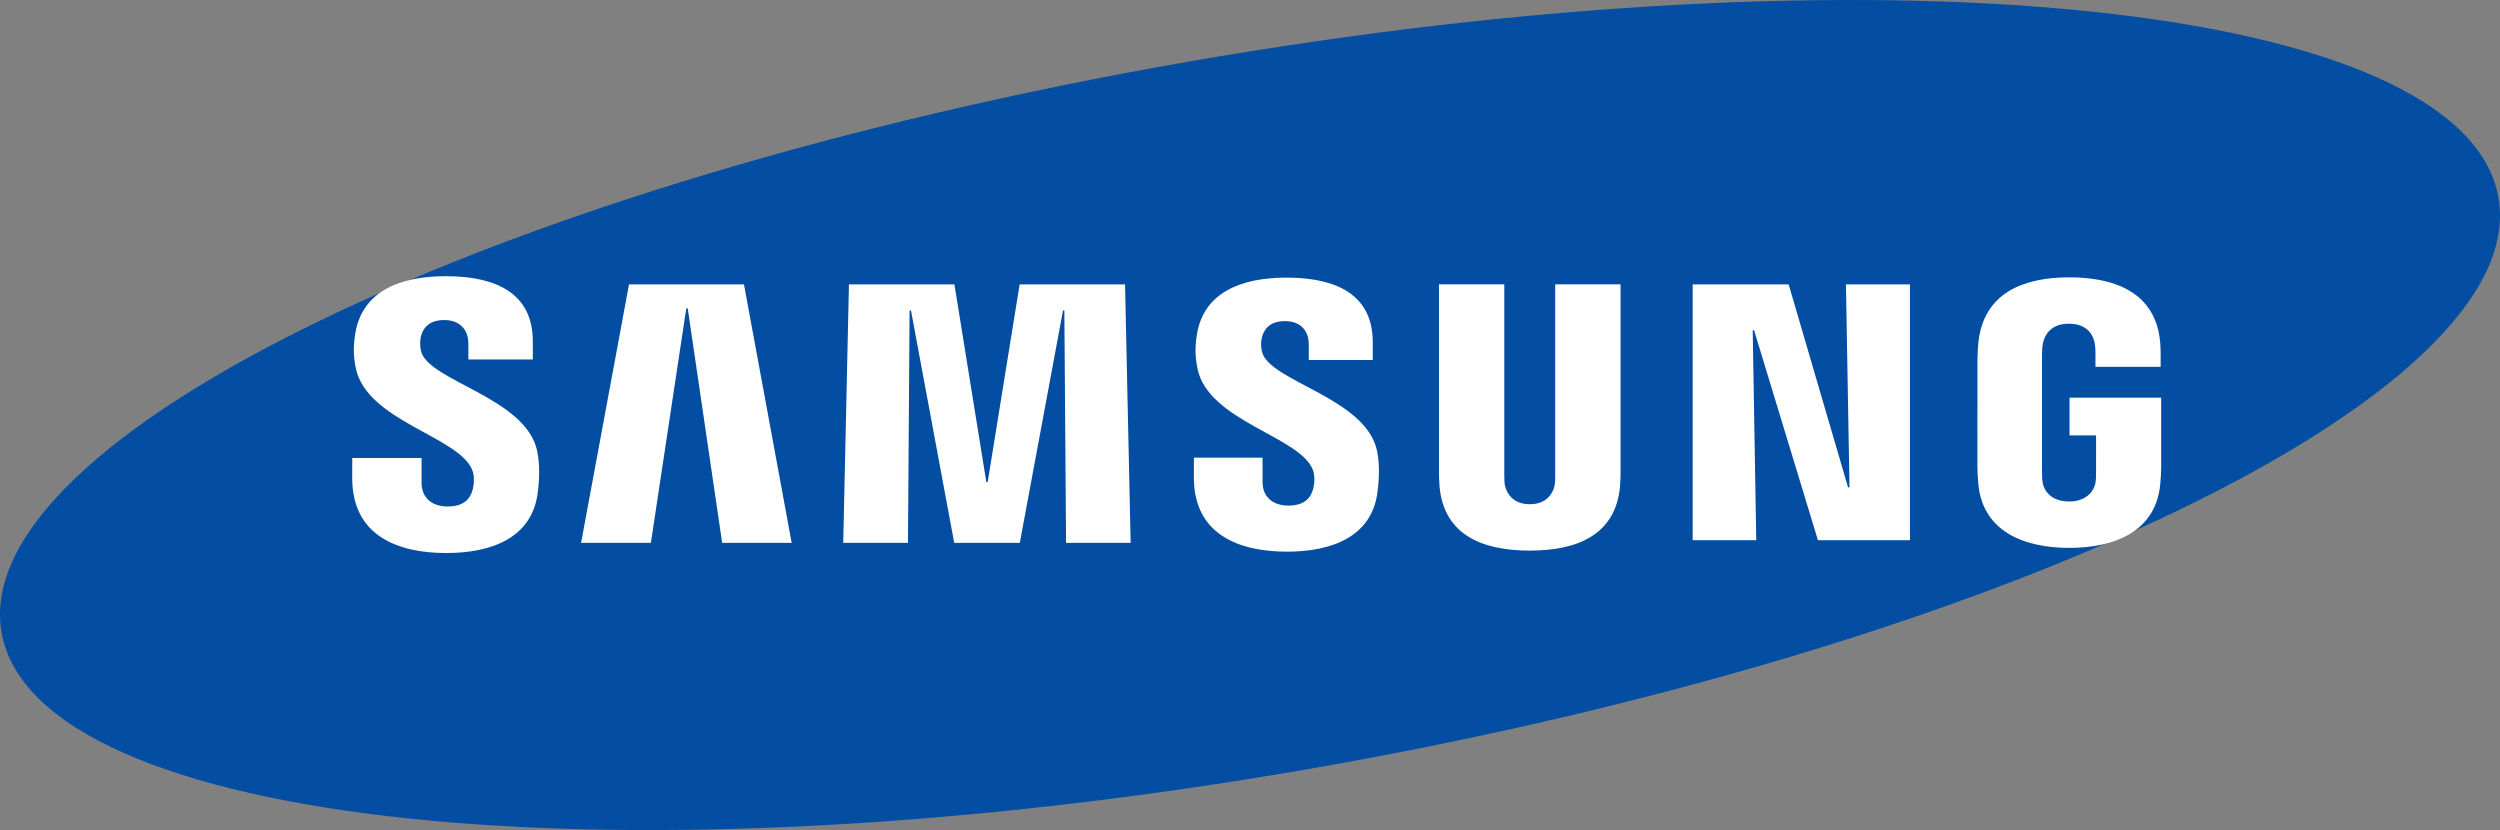
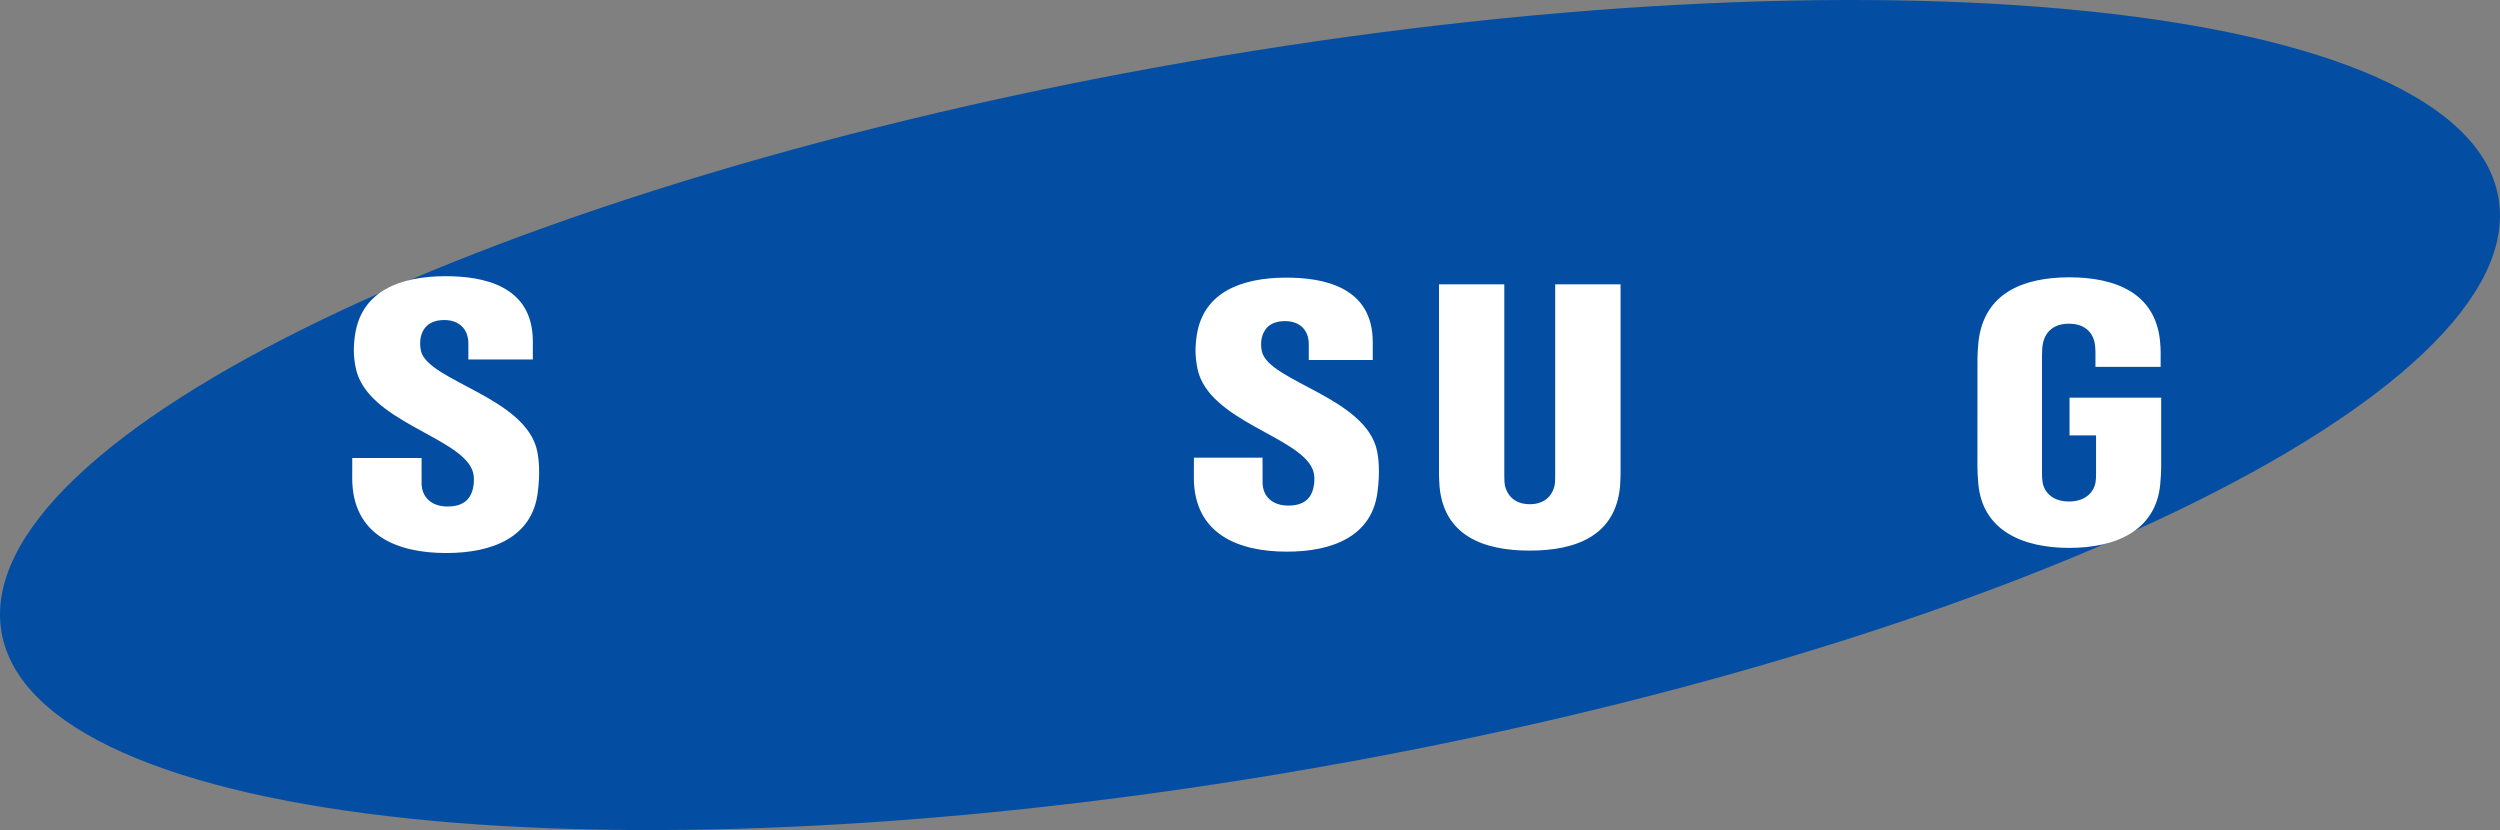
<svg xmlns="http://www.w3.org/2000/svg" xml:space="preserve" width="1000" height="332.026">
  <rect width="100%" height="100%" fill="#808080" stroke="none" />
-   <path d="M999.38-36.577c13.622 78.066-198.9 180.301-474.735 228.343C248.844 239.807 14.217 215.429.617 137.33c-13.59-78.077 198.988-180.279 474.79-228.31C751.218-139.041 985.8-114.664 999.38-36.576Z" style="fill:#034ea2" transform="translate(0 115.628)" />
-   <path d="m67.34 17.745-.129-7.389h2.33v9.313h-3.35l-2.325-7.643h-.05l.129 7.643H61.63v-9.313h3.495l2.163 7.389zM24.987 11.228l-1.289 8.539h-2.541l1.745-9.411h4.186l1.737 9.411h-2.531l-1.254-8.539zM34.743 19.767l-1.574-8.461h-.051l-.059 8.461h-2.357l.208-9.411h3.84l1.162 7.194h.05l1.163-7.194h3.838l.204 9.411h-2.352l-.062-8.461h-.049l-1.573 8.461z" style="fill:#fff" transform="translate(.002 -.003) scale(10.986)" />
+   <path d="M999.38-36.577c13.622 78.066-198.9 180.301-474.735 228.343C248.844 239.807 14.217 215.429.617 137.33c-13.59-78.077 198.988-180.279 474.79-228.31C751.218-139.041 985.8-114.664 999.38-36.576" style="fill:#034ea2" transform="translate(0 115.628)" />
  <path d="M188.893 72.36c1.011 2.504.704 5.723.231 7.668-.868 3.438-3.197 6.943-10.074 6.943-6.482 0-10.415-3.713-10.415-9.393V67.57h-27.728l-.022 8.008c0 23.049 18.149 30.003 37.594 30.003 18.698 0 34.1-6.394 36.55-23.62 1.252-8.931.319-14.776-.11-16.984-4.361-21.642-43.603-28.102-46.525-40.208-.495-2.077-.352-4.274-.11-5.45.714-3.295 2.977-6.932 9.448-6.932 6.042 0 9.612 3.736 9.612 9.382v6.383h25.784v-7.261c0-22.522-20.214-26.037-34.858-26.037-18.39 0-33.42 6.075-36.166 22.906-.747 4.647-.856 8.788.231 13.974 4.515 21.126 41.241 27.245 46.558 40.626zM525.085 72.173c1.021 2.483.692 5.614.23 7.558-.846 3.428-3.153 6.877-9.986 6.877-6.394 0-10.294-3.713-10.294-9.26l-.022-9.921h-27.442l-.033 7.899c0 22.818 17.983 29.706 37.23 29.706 18.501 0 33.76-6.306 36.166-23.378 1.253-8.866.363-14.634-.087-16.798-4.34-21.444-43.186-27.838-46.075-39.824-.495-2.065-.352-4.24-.1-5.35.737-3.318 2.956-6.866 9.36-6.866 5.988 0 9.482 3.647 9.482 9.25v6.317H549.1v-7.185c0-22.28-20.05-25.773-34.55-25.773-18.183 0-33.09 5.999-35.782 22.708-.747 4.581-.824 8.646.242 13.81 4.449 20.906 40.812 26.98 46.075 40.23zM611.928 86.06c7.174 0 9.415-4.967 9.91-7.504.208-1.12.263-2.615.241-3.955V-1.905h26.147V72.26c.055 1.9-.132 5.811-.22 6.789-1.835 19.302-17.094 25.564-36.089 25.564-19.016 0-34.287-6.262-36.1-25.564-.087-.978-.274-4.889-.22-6.79V-1.904h26.125V74.6c0 1.34.044 2.845.242 3.955.56 2.537 2.736 7.503 9.964 7.503zM827.604 84.971c7.492 0 10.107-4.734 10.59-7.492.187-1.186.242-2.626.231-3.933V58.54h-10.612V43.445h36.66v27.75c-.022 1.934-.066 3.362-.374 6.811-1.725 18.808-18.039 25.52-36.363 25.52-18.358 0-34.65-6.712-36.397-25.52-.296-3.45-.34-4.877-.373-6.81l.022-43.538c0-1.835.23-5.087.428-6.811 2.296-19.325 17.962-25.543 36.32-25.543 18.335 0 34.386 6.185 36.286 25.543.34 3.295.231 6.81.231 6.81v3.45h-26.07v-5.79c.022.012-.033-2.46-.34-3.932-.44-2.285-2.428-7.536-10.305-7.536-7.536 0-9.744 4.965-10.294 7.536-.318 1.362-.44 3.208-.44 4.878v47.283c-.021 1.307.056 2.747.265 3.933.45 2.768 3.054 7.492 10.535 7.492z" style="fill:#fff" transform="translate(0 115.628)" />
</svg>